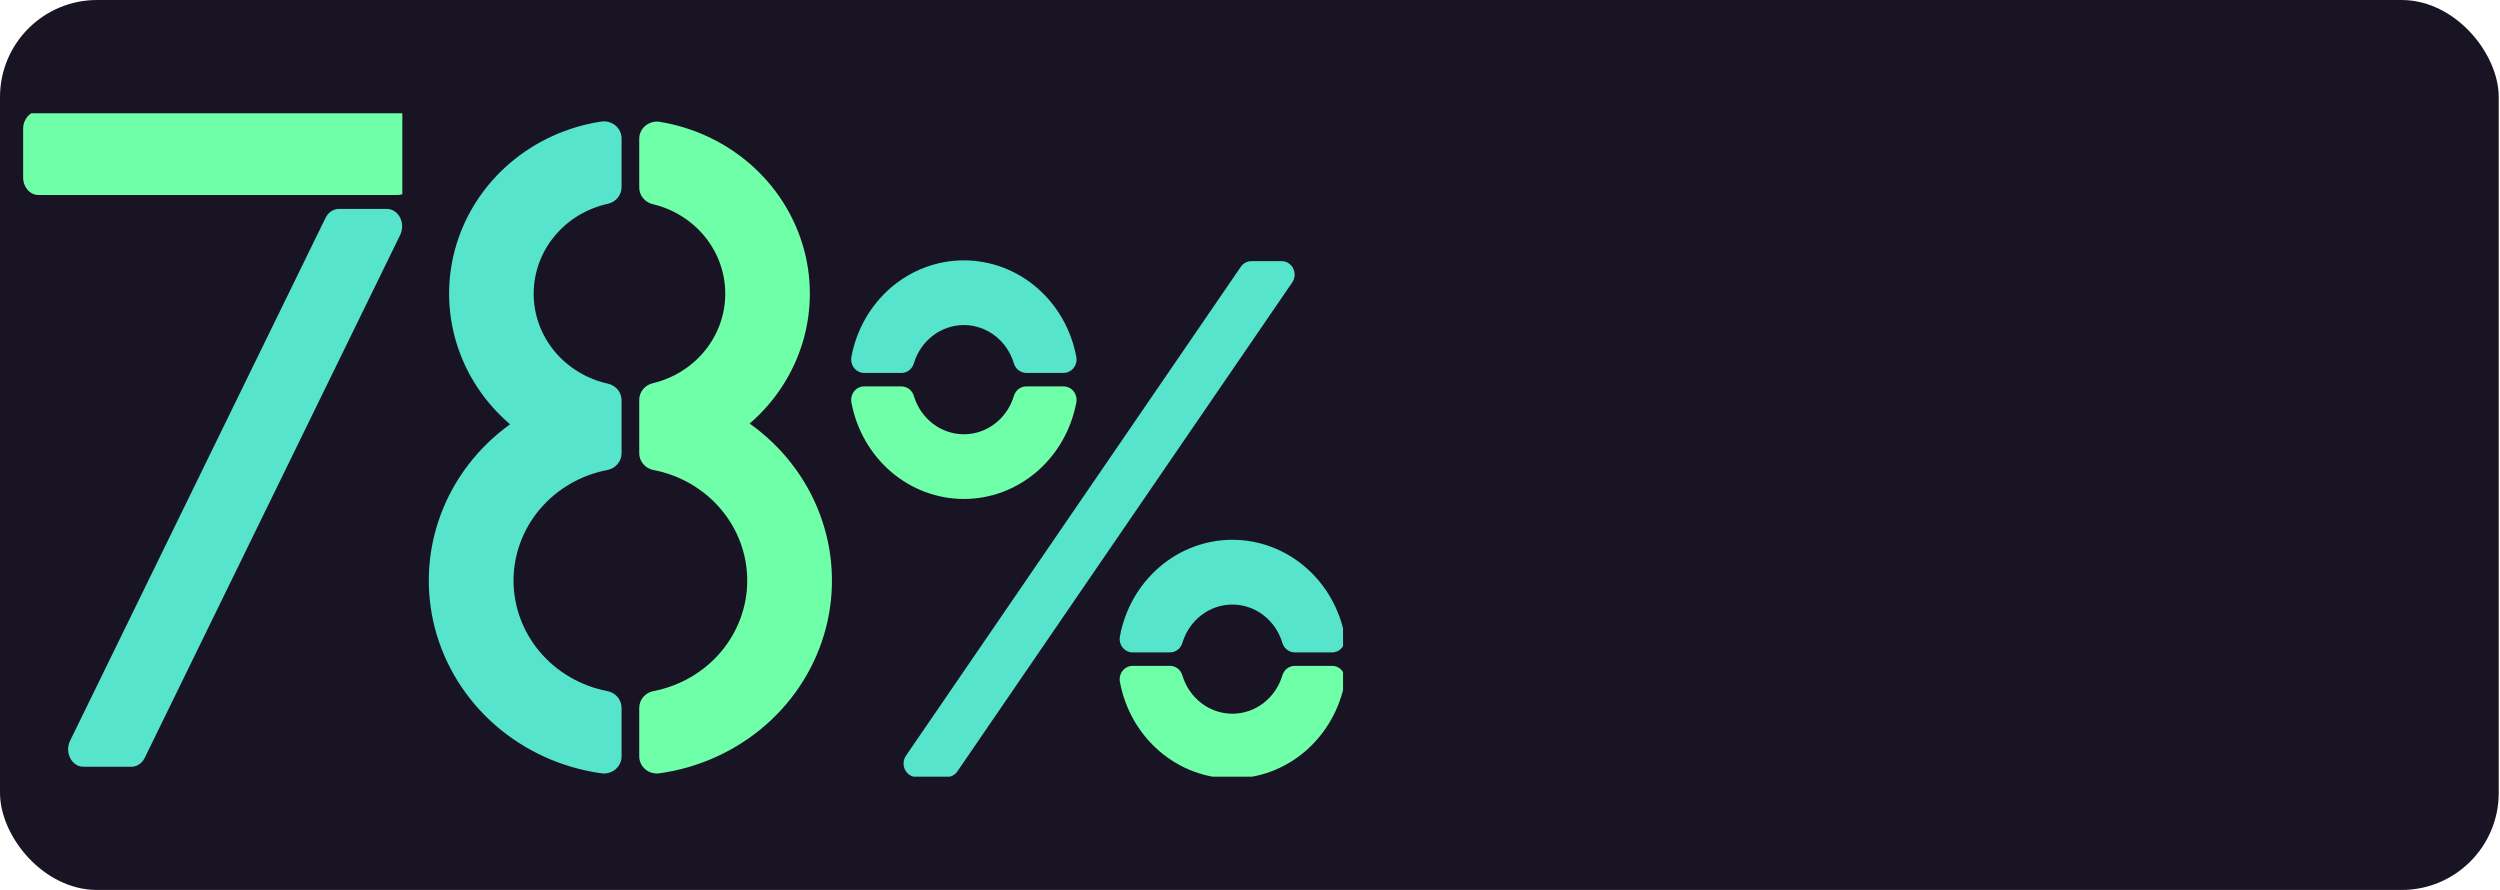
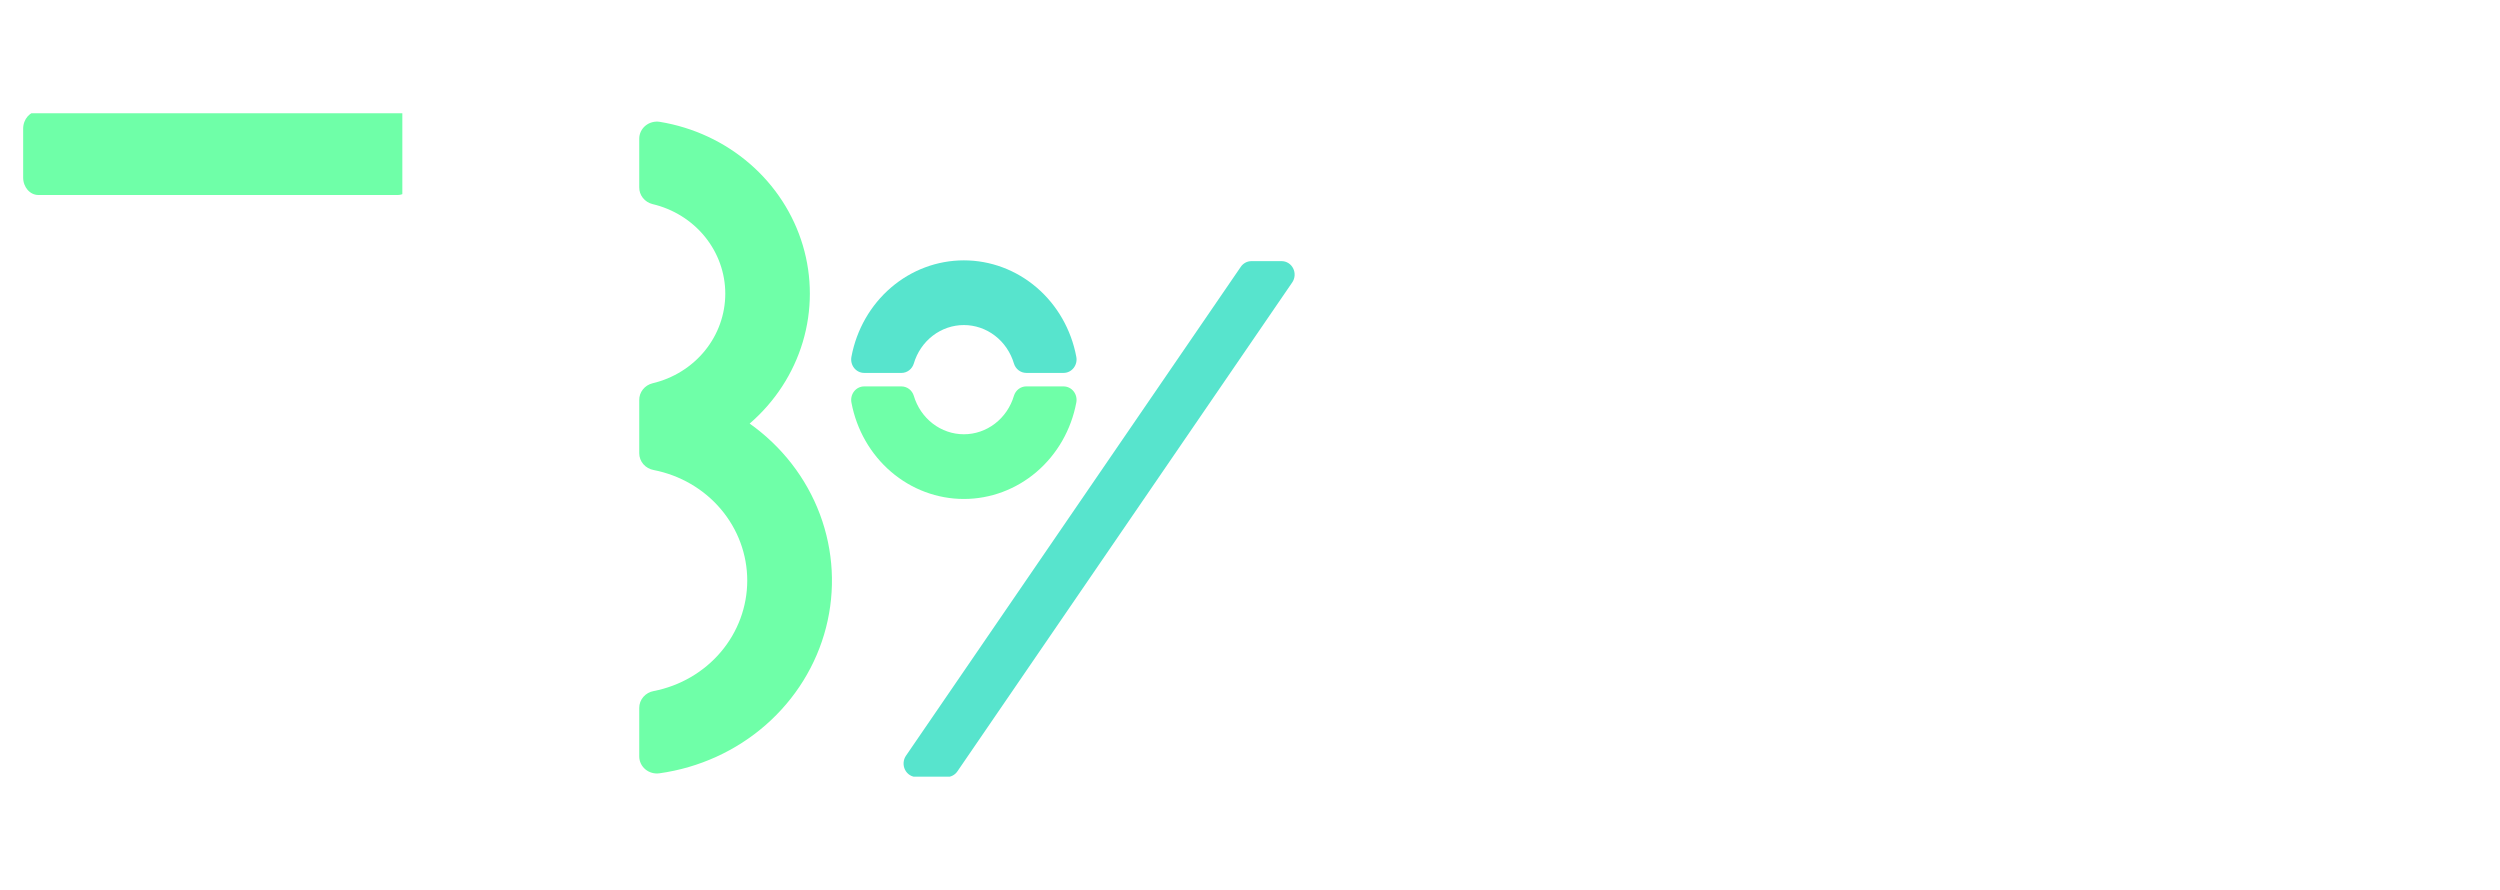
<svg xmlns="http://www.w3.org/2000/svg" width="309" height="110" viewBox="0 0 309 110" fill="none">
-   <rect width="308.844" height="110" rx="12" fill="#191424" />
  <g clip-path="url(#clip0_256_1189)">
    <path d="M158.417 32.277H154.668C154.413 32.277 154.161 32.34 153.934 32.462C153.707 32.584 153.511 32.76 153.363 32.977L111.977 93.408C111.807 93.657 111.706 93.95 111.685 94.255C111.664 94.56 111.724 94.865 111.858 95.136C111.993 95.408 112.196 95.636 112.447 95.795C112.698 95.954 112.986 96.038 113.279 96.039H117.028C117.284 96.039 117.536 95.976 117.763 95.854C117.99 95.733 118.186 95.556 118.334 95.34L159.719 34.908C159.89 34.659 159.991 34.366 160.012 34.061C160.033 33.756 159.973 33.451 159.838 33.18C159.704 32.908 159.5 32.68 159.249 32.521C158.999 32.362 158.711 32.278 158.417 32.277Z" fill="#57E4CD" />
    <path d="M126.84 47.758C126.501 47.759 126.171 47.873 125.898 48.082C125.625 48.292 125.423 48.586 125.321 48.923C124.913 50.299 124.092 51.503 122.978 52.358C121.865 53.214 120.518 53.675 119.134 53.675C117.75 53.675 116.403 53.214 115.289 52.358C114.176 51.503 113.355 50.299 112.947 48.923C112.845 48.587 112.642 48.293 112.369 48.084C112.096 47.876 111.766 47.762 111.427 47.761H106.808C106.571 47.761 106.336 47.815 106.121 47.921C105.907 48.026 105.717 48.18 105.567 48.372C105.416 48.563 105.309 48.787 105.252 49.027C105.195 49.267 105.19 49.517 105.237 49.759C105.867 53.114 107.597 56.137 110.132 58.31C112.667 60.484 115.85 61.672 119.134 61.672C122.418 61.672 125.601 60.484 128.136 58.31C130.671 56.137 132.401 53.114 133.03 49.759C133.078 49.517 133.073 49.267 133.016 49.027C132.959 48.787 132.852 48.563 132.701 48.372C132.551 48.18 132.361 48.026 132.147 47.921C131.932 47.815 131.697 47.761 131.46 47.761L126.84 47.758Z" fill="#6FFFA8" />
    <path d="M111.427 46.094C111.767 46.093 112.097 45.979 112.37 45.769C112.643 45.56 112.845 45.265 112.947 44.929C113.355 43.552 114.176 42.348 115.289 41.493C116.403 40.638 117.75 40.177 119.134 40.177C120.518 40.177 121.865 40.638 122.978 41.493C124.092 42.348 124.913 43.552 125.321 44.929C125.423 45.265 125.625 45.559 125.899 45.767C126.172 45.976 126.501 46.089 126.84 46.091H131.46C131.697 46.091 131.932 46.037 132.147 45.931C132.361 45.825 132.551 45.671 132.701 45.48C132.852 45.289 132.959 45.065 133.016 44.825C133.073 44.585 133.078 44.335 133.03 44.093C132.401 40.738 130.671 37.715 128.136 35.541C125.601 33.368 122.418 32.18 119.134 32.18C115.85 32.18 112.667 33.368 110.132 35.541C107.597 37.715 105.867 40.738 105.237 44.093C105.19 44.335 105.195 44.585 105.252 44.825C105.309 45.065 105.416 45.289 105.567 45.48C105.717 45.671 105.907 45.825 106.121 45.931C106.336 46.037 106.571 46.091 106.808 46.091L111.427 46.094Z" fill="#57E4CD" />
-     <path d="M144.614 80.636C144.953 80.636 145.283 80.524 145.557 80.315C145.831 80.107 146.034 79.814 146.137 79.478C146.544 78.101 147.364 76.896 148.477 76.041C149.591 75.185 150.938 74.723 152.322 74.723C153.706 74.723 155.053 75.185 156.167 76.041C157.28 76.896 158.1 78.101 158.507 79.478C158.61 79.814 158.813 80.107 159.087 80.315C159.361 80.524 159.691 80.636 160.03 80.636H164.646C164.884 80.637 165.119 80.583 165.334 80.478C165.549 80.372 165.739 80.218 165.89 80.027C166.041 79.836 166.148 79.612 166.206 79.372C166.263 79.131 166.268 78.881 166.22 78.638C165.593 75.282 163.863 72.256 161.327 70.081C158.791 67.906 155.608 66.717 152.322 66.717C149.036 66.717 145.853 67.906 143.317 70.081C140.781 72.256 139.052 75.282 138.424 78.638C138.376 78.881 138.381 79.131 138.438 79.371C138.495 79.611 138.603 79.835 138.753 80.026C138.904 80.217 139.093 80.371 139.308 80.477C139.523 80.582 139.757 80.637 139.995 80.636H144.614Z" fill="#57E4CD" />
-     <path d="M160.03 82.301C159.691 82.301 159.36 82.414 159.086 82.623C158.813 82.832 158.61 83.126 158.507 83.463C158.1 84.84 157.28 86.044 156.167 86.9C155.053 87.755 153.706 88.217 152.322 88.217C150.938 88.217 149.591 87.755 148.477 86.9C147.364 86.044 146.544 84.84 146.137 83.463C146.034 83.126 145.831 82.832 145.558 82.623C145.284 82.414 144.953 82.301 144.614 82.301H139.995C139.757 82.3 139.523 82.355 139.308 82.46C139.093 82.566 138.904 82.72 138.753 82.911C138.603 83.103 138.495 83.326 138.438 83.566C138.381 83.806 138.376 84.056 138.424 84.299C139.052 87.656 140.781 90.681 143.317 92.856C145.853 95.031 149.036 96.22 152.322 96.22C155.608 96.22 158.791 95.031 161.327 92.856C163.863 90.681 165.593 87.656 166.22 84.299C166.268 84.056 166.263 83.806 166.206 83.565C166.148 83.325 166.041 83.101 165.89 82.91C165.739 82.719 165.549 82.565 165.334 82.459C165.119 82.354 164.884 82.3 164.646 82.301H160.03Z" fill="#6FFFA8" />
  </g>
  <g clip-path="url(#clip1_256_1189)">
    <path d="M49.151 13.76H4.744C3.705 13.76 2.862 14.724 2.862 15.914V21.947C2.862 23.137 3.705 24.102 4.744 24.102H49.151C50.191 24.102 51.033 23.137 51.033 21.947V15.914C51.033 14.724 50.191 13.76 49.151 13.76Z" fill="#6FFFA8" />
-     <path d="M10.305 94.771H16.247C16.581 94.771 16.91 94.668 17.198 94.474C17.487 94.281 17.725 94.002 17.888 93.668L49.466 29.03C49.626 28.702 49.709 28.332 49.705 27.956C49.702 27.58 49.612 27.212 49.446 26.888C49.28 26.564 49.042 26.295 48.757 26.108C48.472 25.922 48.15 25.824 47.821 25.824H41.879C41.545 25.825 41.216 25.927 40.928 26.121C40.639 26.315 40.401 26.593 40.238 26.927L8.66 91.565C8.5 91.893 8.418 92.263 8.421 92.639C8.425 93.015 8.514 93.384 8.68 93.708C8.846 94.032 9.084 94.3 9.369 94.487C9.654 94.674 9.976 94.772 10.305 94.771V94.771Z" fill="#57E4CD" />
  </g>
-   <path d="M76.826 87.491C76.826 86.997 76.647 86.519 76.32 86.139C75.993 85.76 75.539 85.503 75.036 85.414C71.774 84.779 68.84 83.071 66.732 80.581C64.625 78.091 63.473 74.973 63.473 71.755C63.473 68.538 64.625 65.419 66.732 62.93C68.84 60.44 71.774 58.732 75.036 58.097C75.539 58.008 75.993 57.751 76.32 57.372C76.647 56.992 76.826 56.514 76.826 56.019V49.496C76.831 49.019 76.669 48.555 76.366 48.178C76.063 47.802 75.638 47.536 75.158 47.423C72.547 46.854 70.214 45.443 68.542 43.422C66.871 41.401 65.96 38.89 65.96 36.302C65.96 33.714 66.871 31.203 68.542 29.182C70.214 27.16 72.547 25.75 75.158 25.181C75.638 25.068 76.063 24.802 76.366 24.426C76.669 24.049 76.831 23.585 76.826 23.108V17.112C76.826 16.807 76.758 16.505 76.626 16.227C76.493 15.95 76.3 15.703 76.06 15.505C75.82 15.307 75.538 15.161 75.233 15.079C74.929 14.996 74.61 14.978 74.298 15.027C70.124 15.665 66.225 17.438 63.055 20.14C59.885 22.841 57.575 26.359 56.395 30.282C55.215 34.206 55.214 38.373 56.392 42.297C57.569 46.221 59.877 49.74 63.046 52.443C59.092 55.284 56.098 59.195 54.445 63.682C52.791 68.169 52.551 73.03 53.756 77.648C54.961 82.267 57.556 86.436 61.213 89.628C64.87 92.819 69.424 94.89 74.298 95.577C74.61 95.625 74.929 95.607 75.233 95.525C75.538 95.442 75.82 95.297 76.06 95.098C76.3 94.9 76.493 94.653 76.626 94.376C76.758 94.099 76.826 93.797 76.826 93.491V87.491Z" fill="#57E4CD" />
  <path d="M92.659 52.355C95.787 49.655 98.064 46.155 99.226 42.26C100.388 38.364 100.39 34.229 99.23 30.333C98.07 26.436 95.795 22.936 92.668 20.234C89.542 17.532 85.69 15.739 81.555 15.06C81.242 15.009 80.921 15.025 80.615 15.107C80.308 15.188 80.024 15.333 79.782 15.532C79.539 15.73 79.345 15.978 79.212 16.257C79.078 16.535 79.009 16.839 79.01 17.146V23.154C79.004 23.626 79.162 24.086 79.458 24.461C79.754 24.836 80.171 25.104 80.643 25.223C83.21 25.827 85.493 27.247 87.126 29.256C88.758 31.265 89.645 33.745 89.645 36.3C89.645 38.855 88.758 41.336 87.126 43.344C85.493 45.353 83.21 46.773 80.643 47.377C80.17 47.496 79.752 47.765 79.456 48.141C79.16 48.517 79.003 48.978 79.01 49.45V56.024C79.011 56.517 79.19 56.994 79.516 57.372C79.842 57.751 80.295 58.007 80.796 58.097C84.058 58.733 86.992 60.44 89.099 62.93C91.207 65.42 92.359 68.538 92.359 71.756C92.359 74.973 91.207 78.092 89.099 80.582C86.992 83.071 84.058 84.779 80.796 85.414C80.294 85.504 79.841 85.761 79.514 86.141C79.188 86.52 79.01 86.998 79.01 87.492V93.491C79.01 93.796 79.078 94.098 79.21 94.375C79.342 94.652 79.535 94.898 79.775 95.097C80.015 95.295 80.296 95.441 80.6 95.523C80.903 95.606 81.222 95.625 81.534 95.577C86.421 94.888 90.986 92.808 94.647 89.602C98.308 86.397 100.9 82.21 102.093 77.576C103.286 72.941 103.026 68.068 101.346 63.577C99.666 59.085 96.642 55.179 92.659 52.355V52.355Z" fill="#6FFFA8" />
  <defs>
    <clipPath id="clip0_256_1189">
      <rect width="61" height="64" fill="white" transform="translate(105 32)" />
    </clipPath>
    <clipPath id="clip1_256_1189">
      <rect width="48" height="82" fill="white" transform="translate(1.729 14)" />
    </clipPath>
  </defs>
</svg>